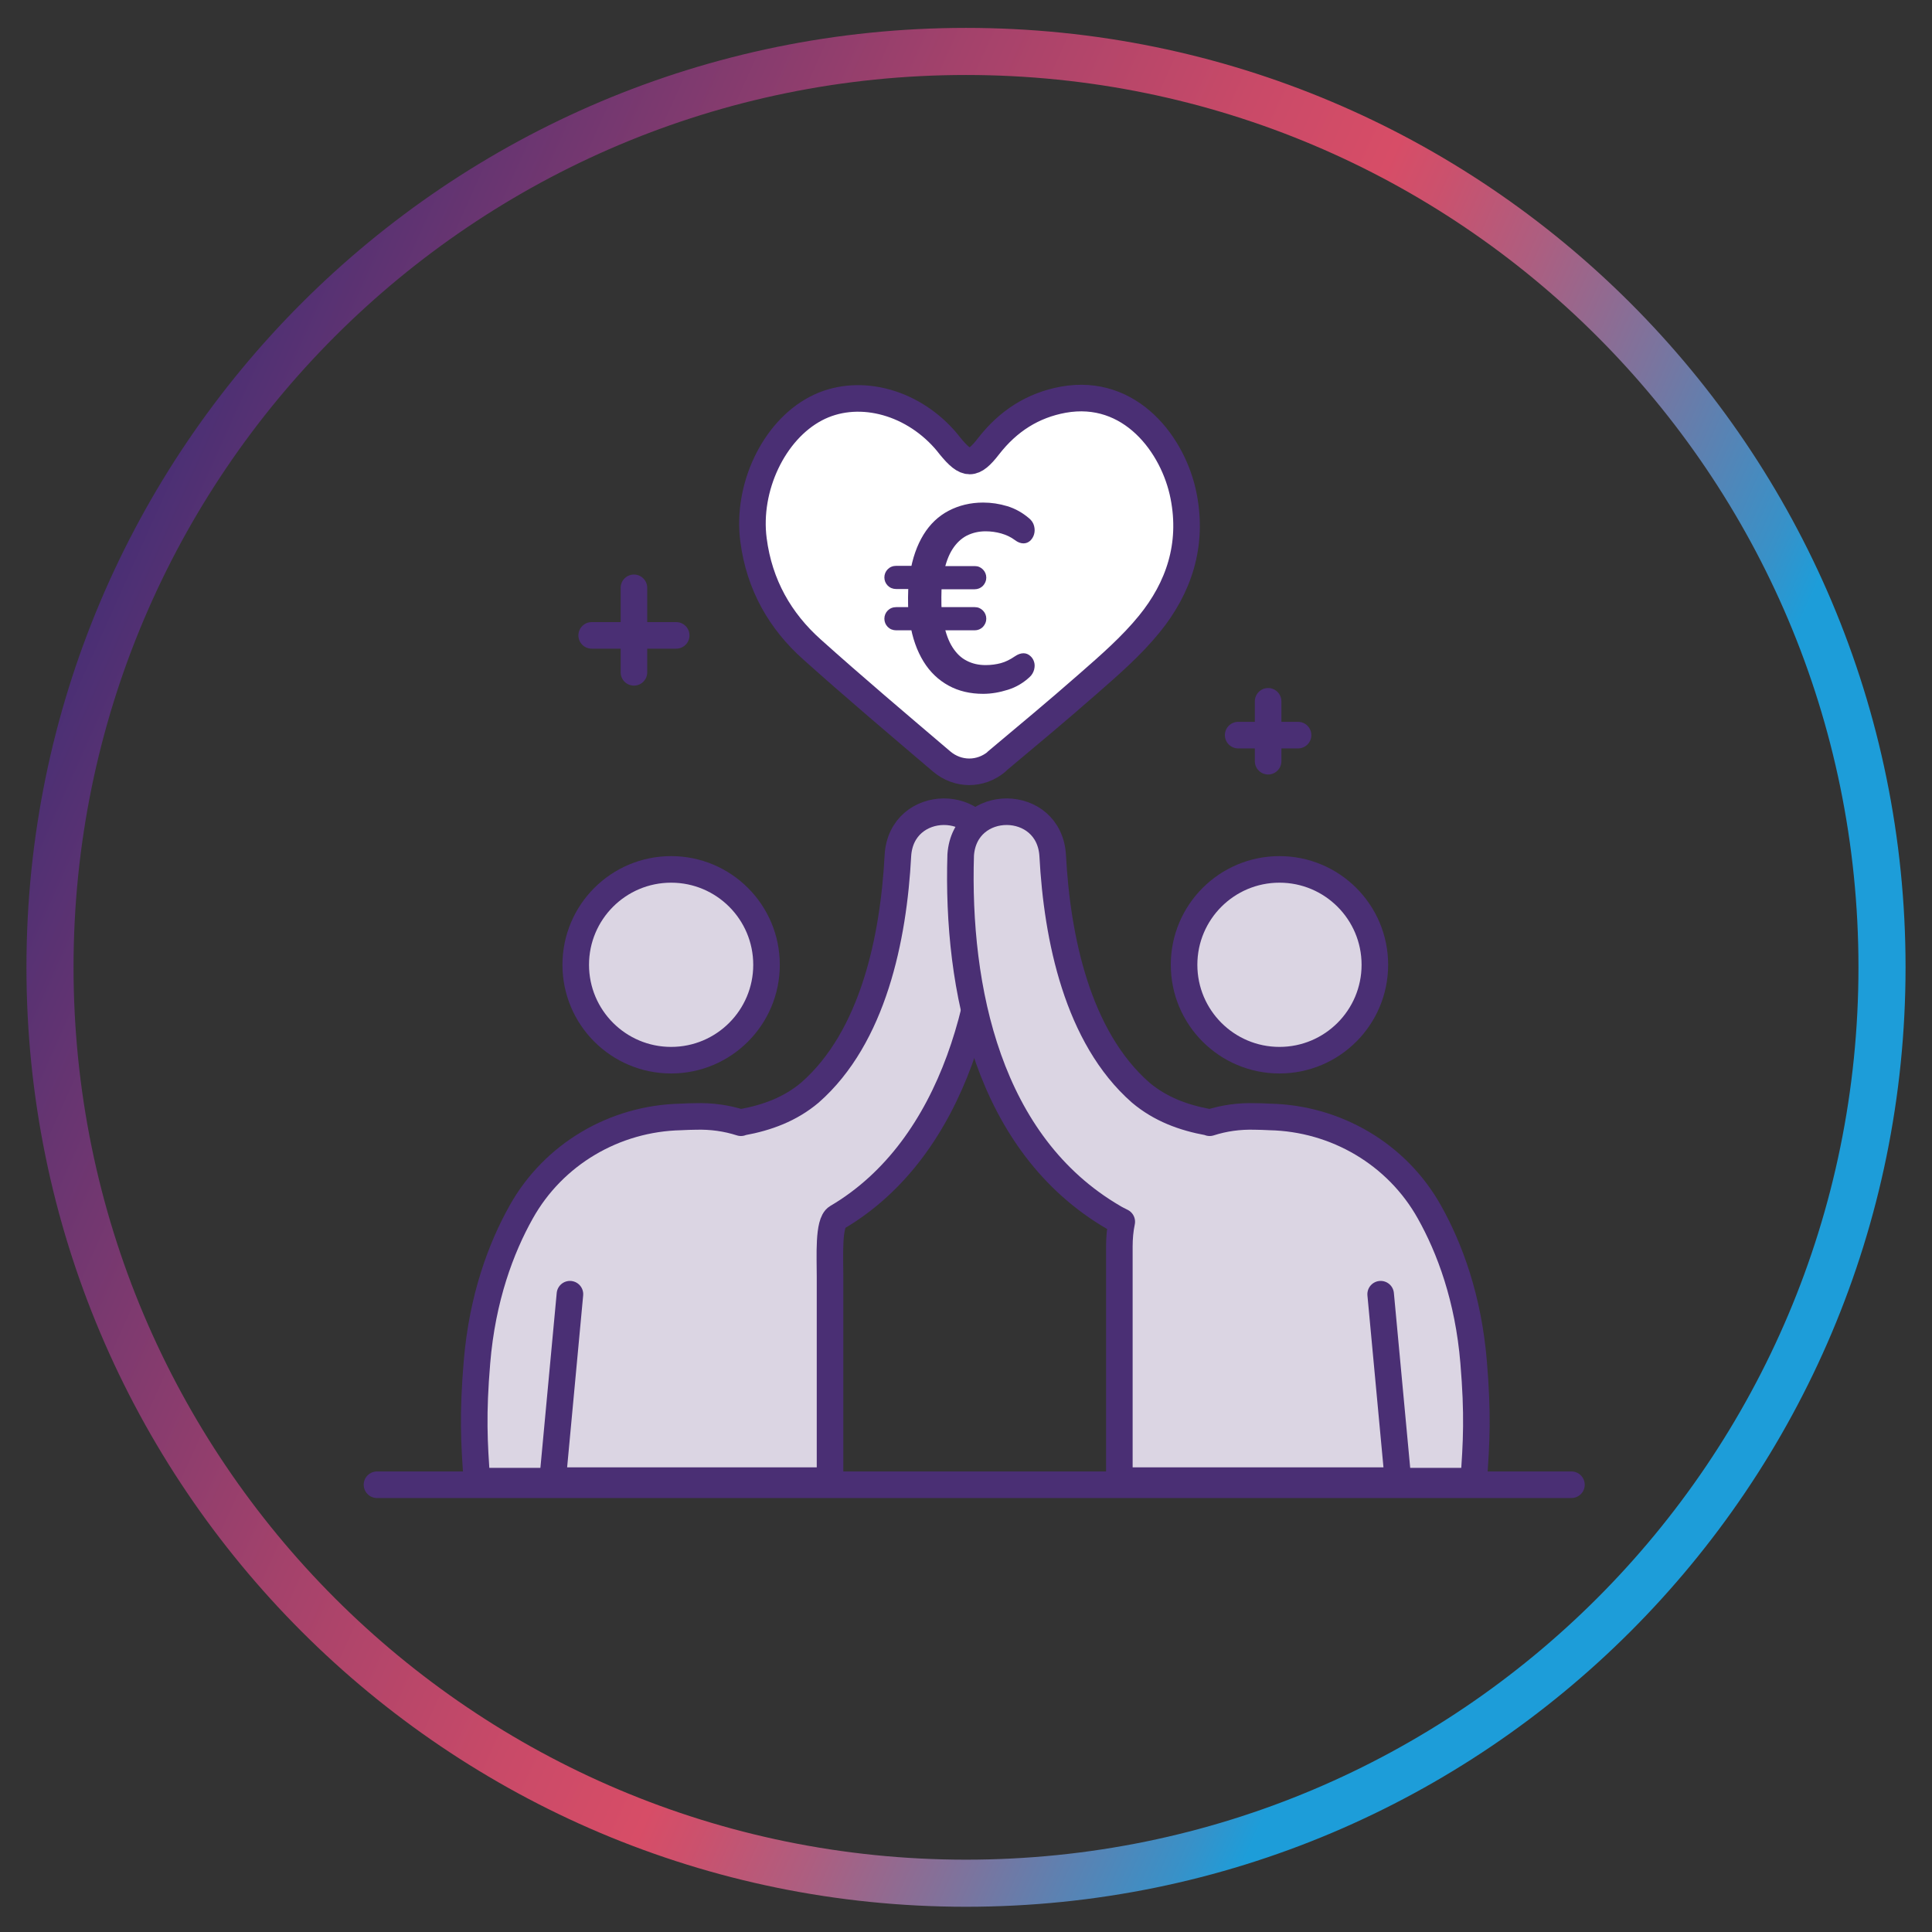
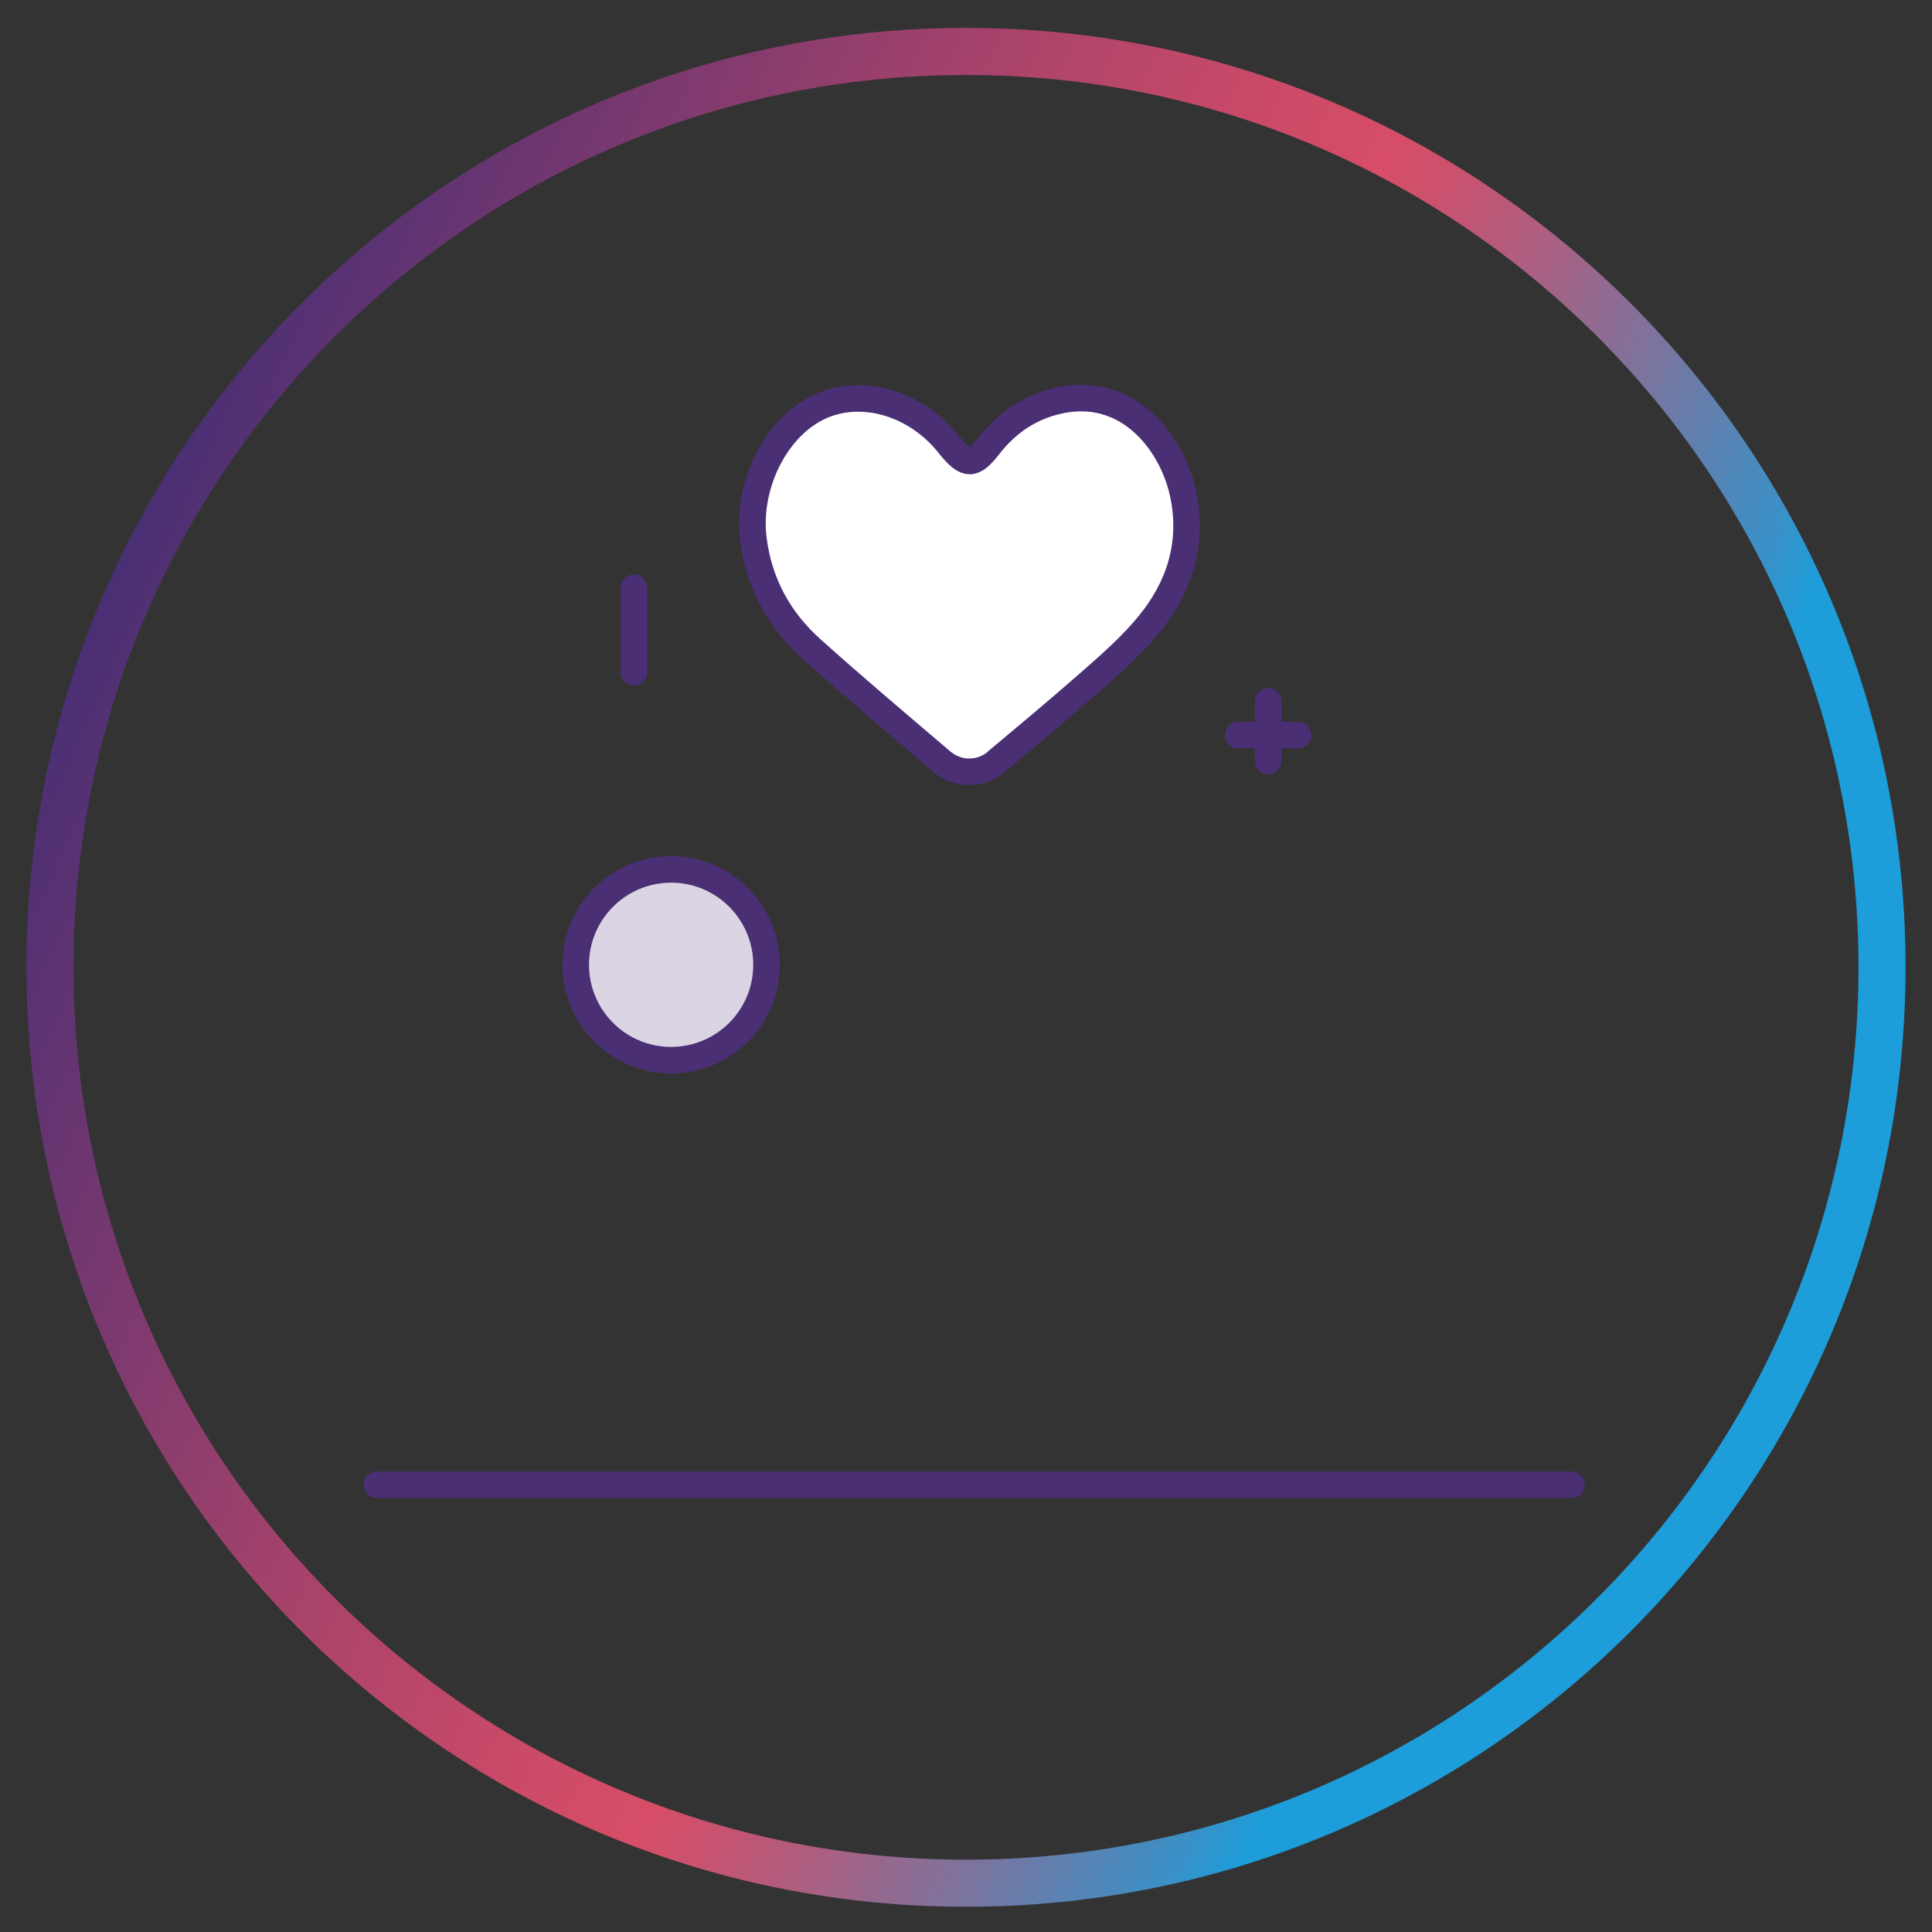
<svg xmlns="http://www.w3.org/2000/svg" id="Layer_1" width="80" height="80" viewBox="0 0 80 80">
  <rect x="0" y="0" width="80" height="80" fill="#333333" stroke="none" />
  <defs>
    <linearGradient id="linear-gradient" x1="4.49" y1="24.12" x2="75.5" y2="55.99" gradientUnits="userSpaceOnUse">
      <stop offset="0" stop-color="#4a2f74" />
      <stop offset=".1" stop-color="#693571" />
      <stop offset=".3" stop-color="#a4426b" />
      <stop offset=".45" stop-color="#c94a68" />
      <stop offset=".53" stop-color="#d74d67" />
      <stop offset=".56" stop-color="#cb516d" />
      <stop offset=".62" stop-color="#ad5e80" />
      <stop offset=".7" stop-color="#7b749e" />
      <stop offset=".8" stop-color="#3891c8" />
      <stop offset=".83" stop-color="#1d9dd9" />
    </linearGradient>
  </defs>
  <path d="m41.27,31.54c-.67.56-1.61.56-2.28-.01-1.82-1.55-3.62-3.07-5.37-4.64-1.31-1.17-2.18-2.67-2.42-4.54-.28-2.15.83-4.51,2.58-5.43,1.67-.88,3.89-.35,5.33,1.27.08.09.16.19.23.28.67.82.96.83,1.6,0,.81-1.04,1.83-1.69,3.09-1.92,2.79-.5,4.57,1.89,4.98,3.99.4,2.03-.2,3.8-1.42,5.3-.75.92-1.65,1.7-2.54,2.48-1.23,1.08-2.49,2.13-3.78,3.21Z" fill="#fff" stroke="#4a2f74" stroke-linecap="round" stroke-linejoin="round" stroke-width="1.1" />
  <line x1="52.51" y1="29.04" x2="52.51" y2="31.52" fill="none" stroke="#4a2f74" stroke-linecap="round" stroke-linejoin="round" stroke-width="1.1" />
  <line x1="53.75" y1="30.44" x2="51.27" y2="30.44" fill="none" stroke="#4a2f74" stroke-linecap="round" stroke-linejoin="round" stroke-width="1.1" />
  <line x1="26.25" y1="24.34" x2="26.25" y2="27.84" fill="none" stroke="#4a2f74" stroke-linecap="round" stroke-linejoin="round" stroke-width="1.1" />
-   <line x1="28" y1="26.31" x2="24.5" y2="26.31" fill="none" stroke="#4a2f74" stroke-linecap="round" stroke-linejoin="round" stroke-width="1.1" />
-   <path d="m23.6,53.59l-.72,7.72h11.49v-8.44c0-.85-.08-2.24.29-2.46,4.91-2.89,6.5-9.48,6.33-15.01-.17-2.4-3.67-2.38-3.81.03-.18,3.41-1.02,7.51-3.64,9.81-.82.69-1.77,1.04-2.81,1.23-.02,0-.03.01-.05.02-.59-.19-1.22-.28-1.88-.26-.19,0-.39.01-.61.02-2.74.06-5.27,1.54-6.61,3.94-.83,1.48-1.61,3.55-1.83,6.22-.18,2.15-.12,3.31,0,4.92h5.2" fill="#dbd5e3" stroke="#4a2f74" stroke-linecap="round" stroke-linejoin="round" stroke-width="1.1" />
  <circle cx="27.79" cy="39.95" r="3.95" fill="#dbd5e3" stroke="#4a2f74" stroke-linecap="round" stroke-linejoin="round" stroke-width="1.1" />
-   <path d="m57.17,53.59l.72,7.72h-11.54v-9.69c0-.35.03-.7.1-1.03-.11-.06-.23-.11-.34-.18-5.2-3.03-6.5-9.48-6.33-15.01.17-2.4,3.67-2.38,3.81.03.18,3.41,1.02,7.51,3.64,9.81.82.69,1.77,1.04,2.81,1.23.02,0,.03.01.05.02.59-.19,1.22-.28,1.88-.26.19,0,.39.01.61.02,2.74.06,5.27,1.54,6.61,3.94.83,1.48,1.61,3.55,1.83,6.22.18,2.15.12,3.31,0,4.92h-5.2" fill="#dbd5e3" stroke="#4a2f74" stroke-linecap="round" stroke-linejoin="round" stroke-width="1.1" />
-   <circle cx="52.98" cy="39.95" r="3.95" fill="#dbd5e3" stroke="#4a2f74" stroke-linecap="round" stroke-linejoin="round" stroke-width="1.1" />
-   <path d="m40.71,28.73c-.53,0-1.01-.11-1.43-.34s-.77-.56-1.04-1c-.27-.44-.46-.97-.56-1.6l.2.31h-.77c-.14,0-.26-.05-.35-.14-.09-.09-.14-.21-.14-.34s.05-.25.14-.34c.09-.09.21-.14.35-.14h.71l-.2.26c-.02-.23-.02-.44-.02-.66s.01-.42.03-.61l.2.26h-.72c-.14,0-.26-.05-.35-.14-.09-.09-.14-.21-.14-.34s.05-.25.14-.34c.09-.09.21-.14.35-.14h.83l-.26.32c.1-.63.29-1.17.56-1.61.27-.44.62-.77,1.04-.99s.9-.34,1.43-.34c.34,0,.67.05,1,.15.33.1.63.27.9.5.11.09.18.2.21.32.03.12.03.23,0,.34s-.09.2-.16.27c-.08.07-.17.11-.28.11-.11,0-.23-.04-.36-.14-.16-.12-.35-.21-.56-.27s-.43-.09-.65-.09c-.28,0-.54.06-.78.18-.23.12-.43.31-.59.56s-.28.57-.36.97l-.21-.27h1.49c.14,0,.25.05.34.14.09.09.14.21.14.34s-.05.24-.14.34c-.09.09-.21.14-.34.14h-1.61l.25-.24c-.01.17-.02.36-.02.57s0,.42.02.61l-.24-.2h1.6c.14,0,.25.05.34.14.09.09.14.21.14.34s-.05.24-.14.34c-.09.09-.21.14-.34.14h-1.44l.16-.27c.08.39.2.72.36.97.16.25.35.44.59.56.23.12.49.18.78.18.23,0,.44-.03.63-.08s.39-.15.58-.28c.13-.09.25-.13.36-.13s.2.04.28.11c.08.07.13.15.16.25.03.1.03.2,0,.32-.03.11-.09.22-.19.31-.25.23-.54.41-.89.52-.35.11-.69.17-1.03.17Z" fill="#4a2f74" stroke-width="0" />
  <line x1="15.61" y1="61.48" x2="65.07" y2="61.48" fill="#fff" stroke="#4a2f74" stroke-linecap="round" stroke-linejoin="round" stroke-width="1.1" />
  <path d="m40,77.98c20.95,0,37.93-16.98,37.93-37.93S60.94,2.13,40,2.13,2.07,19.11,2.07,40.05s16.98,37.93,37.93,37.93" fill="none" stroke="url(#linear-gradient)" stroke-miterlimit="10" stroke-width="1.95" />
</svg>